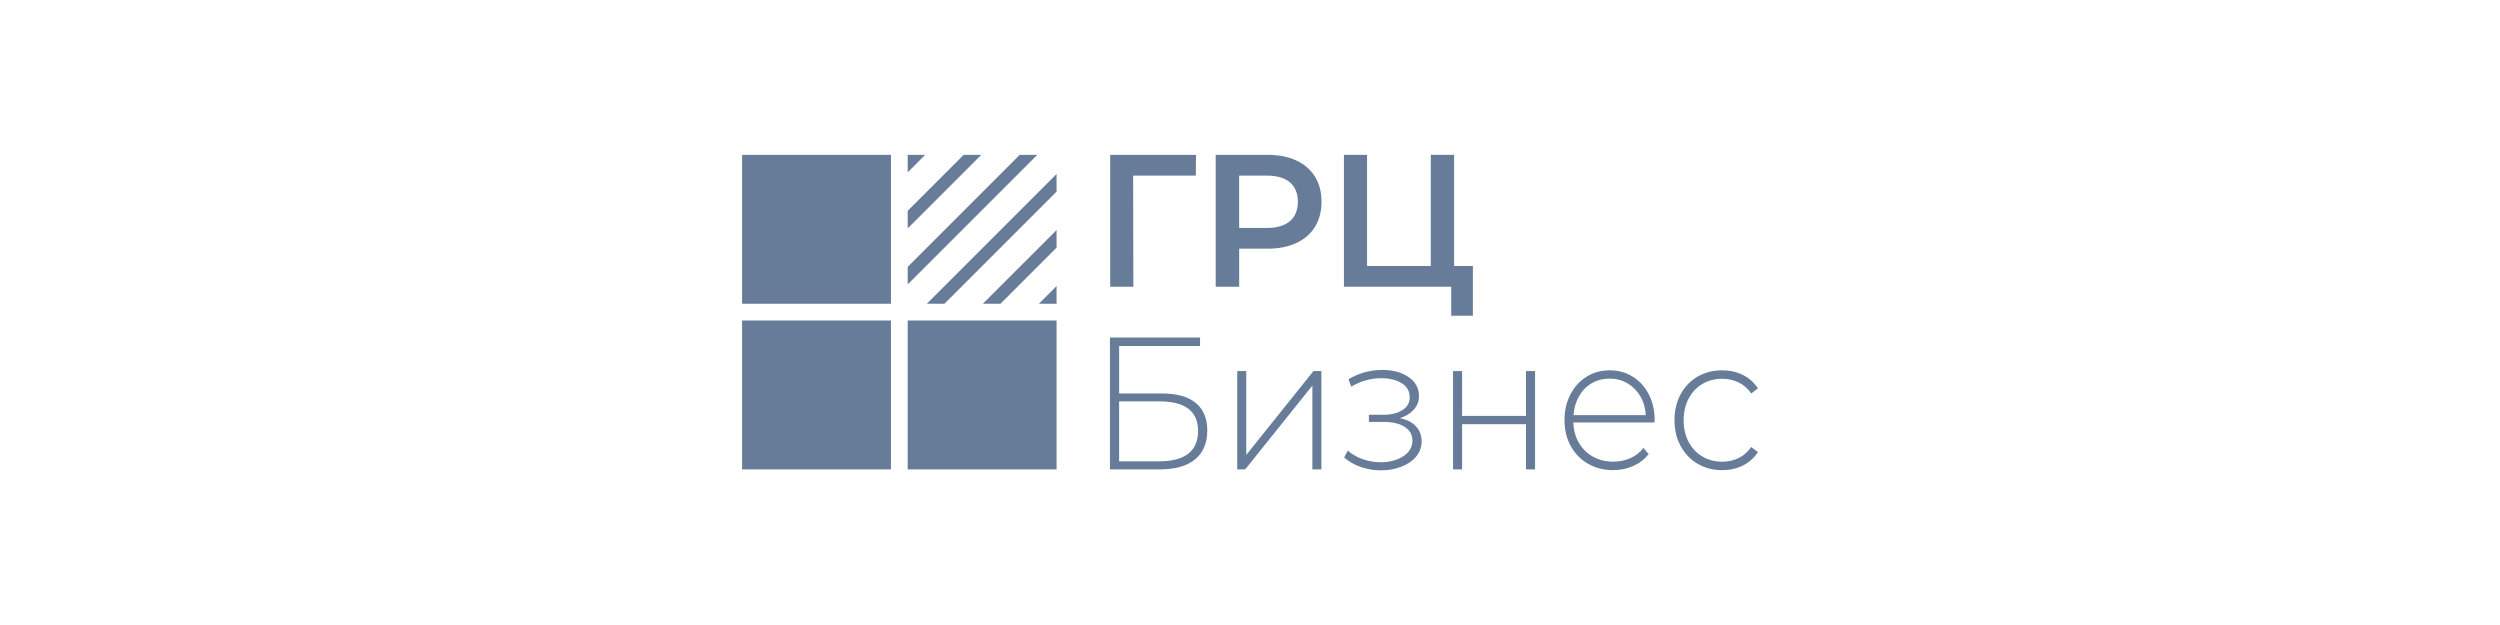
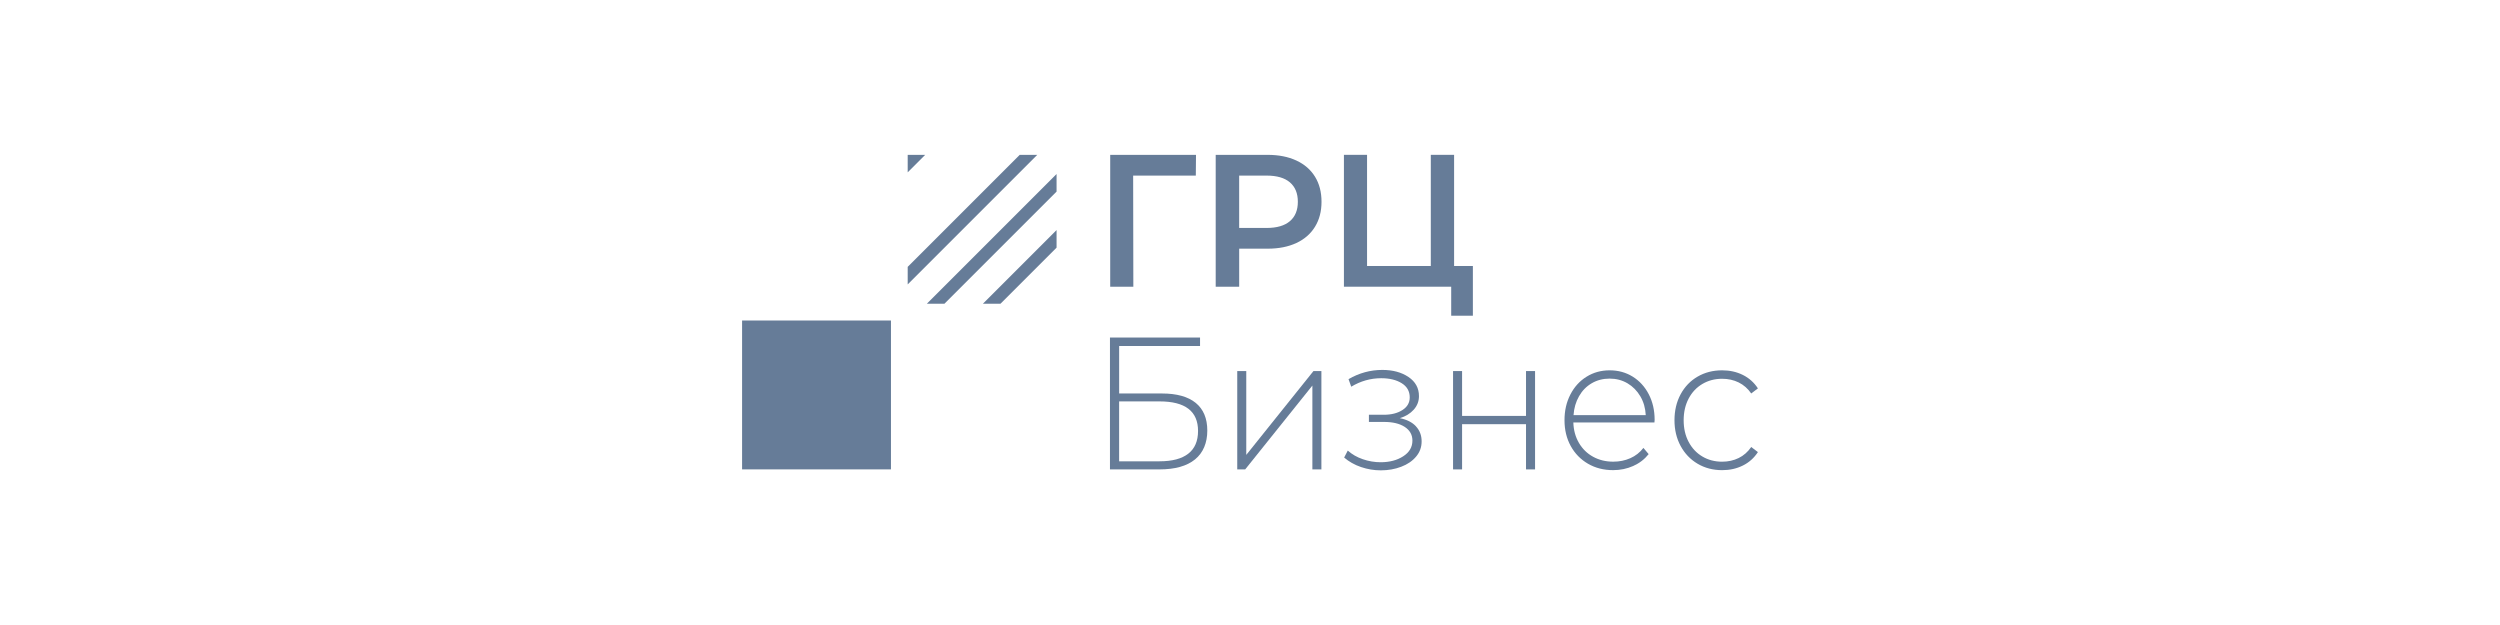
<svg xmlns="http://www.w3.org/2000/svg" id="_Слой_1" data-name="Слой 1" viewBox="0 0 1199.66 300">
  <defs>
    <style> .cls-1 { fill: #667c98; stroke-width: 0px; } </style>
  </defs>
  <path class="cls-1" d="m573.83,84.25h-30.07l.09,53.33h-11.1v-63.28h41.17l-.09,9.95Z" />
  <path class="cls-1" d="m622.06,77.02c3.9,1.81,6.89,4.4,8.97,7.78,2.08,3.38,3.12,7.38,3.12,12.02s-1.04,8.57-3.12,11.98c-2.08,3.4-5.07,6.01-8.97,7.82-3.9,1.81-8.48,2.71-13.73,2.71h-13.69v18.26h-11.27v-63.28h24.96c5.25,0,9.83.91,13.73,2.71Zm-3.08,29.11c2.54-2.17,3.81-5.27,3.81-9.31s-1.27-7.14-3.81-9.31c-2.54-2.17-6.27-3.25-11.18-3.25h-13.17v25.13h13.17c4.91,0,8.64-1.09,11.18-3.26Z" />
  <path class="cls-1" d="m706.78,127.64v23.86h-10.4v-13.92h-51.48v-63.28h11.1v53.34h30.59v-53.34h11.18v53.34h9.01Z" />
-   <rect class="cls-1" x="356.1" y="74.31" width="71.44" height="71.44" />
  <rect class="cls-1" x="356.1" y="153.8" width="71.44" height="71.44" />
-   <rect class="cls-1" x="435.57" y="153.8" width="71.44" height="71.44" />
  <g>
    <polygon class="cls-1" points="435.57 82.71 443.97 74.31 435.57 74.31 435.57 82.71" />
-     <polygon class="cls-1" points="470.86 74.31 462.43 74.31 435.57 101.17 435.57 109.6 470.86 74.31" />
    <polygon class="cls-1" points="497.75 74.31 489.32 74.31 435.57 128.06 435.57 136.49 497.75 74.31" />
    <polygon class="cls-1" points="507.01 91.94 507.01 83.51 444.77 145.75 453.2 145.75 507.01 91.94" />
    <polygon class="cls-1" points="507.01 118.83 507.01 110.4 471.66 145.75 480.09 145.75 507.01 118.83" />
-     <polygon class="cls-1" points="507.01 145.72 507.01 137.28 498.54 145.75 506.98 145.75 507.01 145.72" />
  </g>
  <path class="cls-1" d="m532.61,161.97h43.25v4.07h-38.82v22.78h20.54c7.11,0,12.51,1.51,16.21,4.52,3.69,3.02,5.55,7.44,5.55,13.29s-1.97,10.64-5.89,13.83c-3.93,3.2-9.62,4.79-17.07,4.79h-23.75v-63.28Zm23.83,59.39c6.07,0,10.66-1.22,13.78-3.66s4.68-6.07,4.68-10.89c0-9.46-6.15-14.19-18.46-14.19h-19.41v28.75h19.41Z" />
  <path class="cls-1" d="m593.71,178.06h4.33v40.23l32.24-40.23h3.81v47.19h-4.33v-40.23l-32.24,40.23h-3.81v-47.19Z" />
  <path class="cls-1" d="m679.46,204.59c1.82,1.96,2.73,4.35,2.73,7.19s-.88,5.21-2.65,7.32c-1.76,2.11-4.15,3.74-7.15,4.88-3,1.15-6.27,1.72-9.79,1.72-3.24,0-6.4-.53-9.49-1.58-3.09-1.05-5.79-2.58-8.1-4.56l1.74-3.35c2.02,1.81,4.43,3.2,7.24,4.16,2.8.96,5.65,1.44,8.53,1.44,4.28,0,7.89-.95,10.83-2.85,2.95-1.9,4.42-4.41,4.42-7.54,0-2.77-1.23-4.96-3.68-6.56-2.46-1.6-5.77-2.39-9.92-2.39h-7.28v-3.44h7.11c3.64,0,6.63-.75,8.97-2.26,2.34-1.5,3.51-3.52,3.51-6.06,0-2.95-1.28-5.23-3.85-6.82-2.57-1.6-5.85-2.4-9.84-2.4-5.08,0-9.88,1.36-14.38,4.07l-1.3-3.62c5.08-2.95,10.49-4.43,16.21-4.43,5.02,0,9.21,1.13,12.56,3.39,3.35,2.26,5.03,5.32,5.03,9.18,0,2.47-.84,4.64-2.51,6.51-1.68,1.87-3.9,3.22-6.67,4.07,3.35.67,5.94,1.97,7.76,3.93Z" />
  <path class="cls-1" d="m697.27,178.06h4.33v21.52h30.68v-21.52h4.34v47.19h-4.34v-21.7h-30.68v21.7h-4.33v-47.19Z" />
  <path class="cls-1" d="m793.9,202.74h-38.91c.12,3.68,1.01,6.95,2.69,9.81s3.95,5.08,6.81,6.64c2.86,1.57,6.08,2.35,9.66,2.35,2.94,0,5.67-.55,8.19-1.67,2.51-1.11,4.61-2.76,6.28-4.93l2.51,2.98c-1.97,2.47-4.44,4.37-7.41,5.69-2.98,1.33-6.2,1.99-9.66,1.99-4.51,0-8.52-1.03-12.05-3.08-3.52-2.05-6.28-4.88-8.27-8.49-1.99-3.62-2.99-7.74-2.99-12.38s.94-8.69,2.82-12.34c1.88-3.65,4.46-6.49,7.76-8.54,3.29-2.05,6.99-3.07,11.09-3.07s7.78,1.01,11.05,3.03c3.26,2.02,5.83,4.84,7.71,8.45,1.88,3.61,2.82,7.72,2.82,12.29l-.09,1.26Zm-30.07-18.84c-2.55,1.48-4.58,3.55-6.11,6.24-1.53,2.68-2.41,5.71-2.64,9.08h34.66c-.17-3.38-1.04-6.39-2.6-9.04-1.56-2.65-3.61-4.73-6.15-6.24-2.55-1.5-5.41-2.26-8.58-2.26s-6.04.74-8.58,2.22Z" />
  <path class="cls-1" d="m814.61,222.53c-3.47-2.05-6.18-4.9-8.15-8.54-1.96-3.64-2.94-7.76-2.94-12.34s.98-8.79,2.94-12.43c1.96-3.64,4.68-6.48,8.15-8.49,3.47-2.02,7.4-3.03,11.79-3.03,3.64,0,6.95.74,9.92,2.21,2.98,1.48,5.39,3.63,7.24,6.46l-3.21,2.44c-1.62-2.35-3.63-4.11-6.02-5.29-2.4-1.18-5.04-1.76-7.93-1.76-3.52,0-6.69.83-9.49,2.49-2.8,1.66-5,3.99-6.59,7.01-1.59,3.02-2.39,6.48-2.39,10.4s.79,7.38,2.39,10.39c1.59,3.02,3.78,5.35,6.59,7.01,2.8,1.66,5.96,2.49,9.49,2.49,2.89,0,5.53-.59,7.93-1.76,2.39-1.17,4.4-2.94,6.02-5.29l3.21,2.44c-1.85,2.83-4.26,4.99-7.24,6.46-2.98,1.48-6.28,2.21-9.92,2.21-4.39,0-8.32-1.03-11.79-3.08Z" />
</svg>